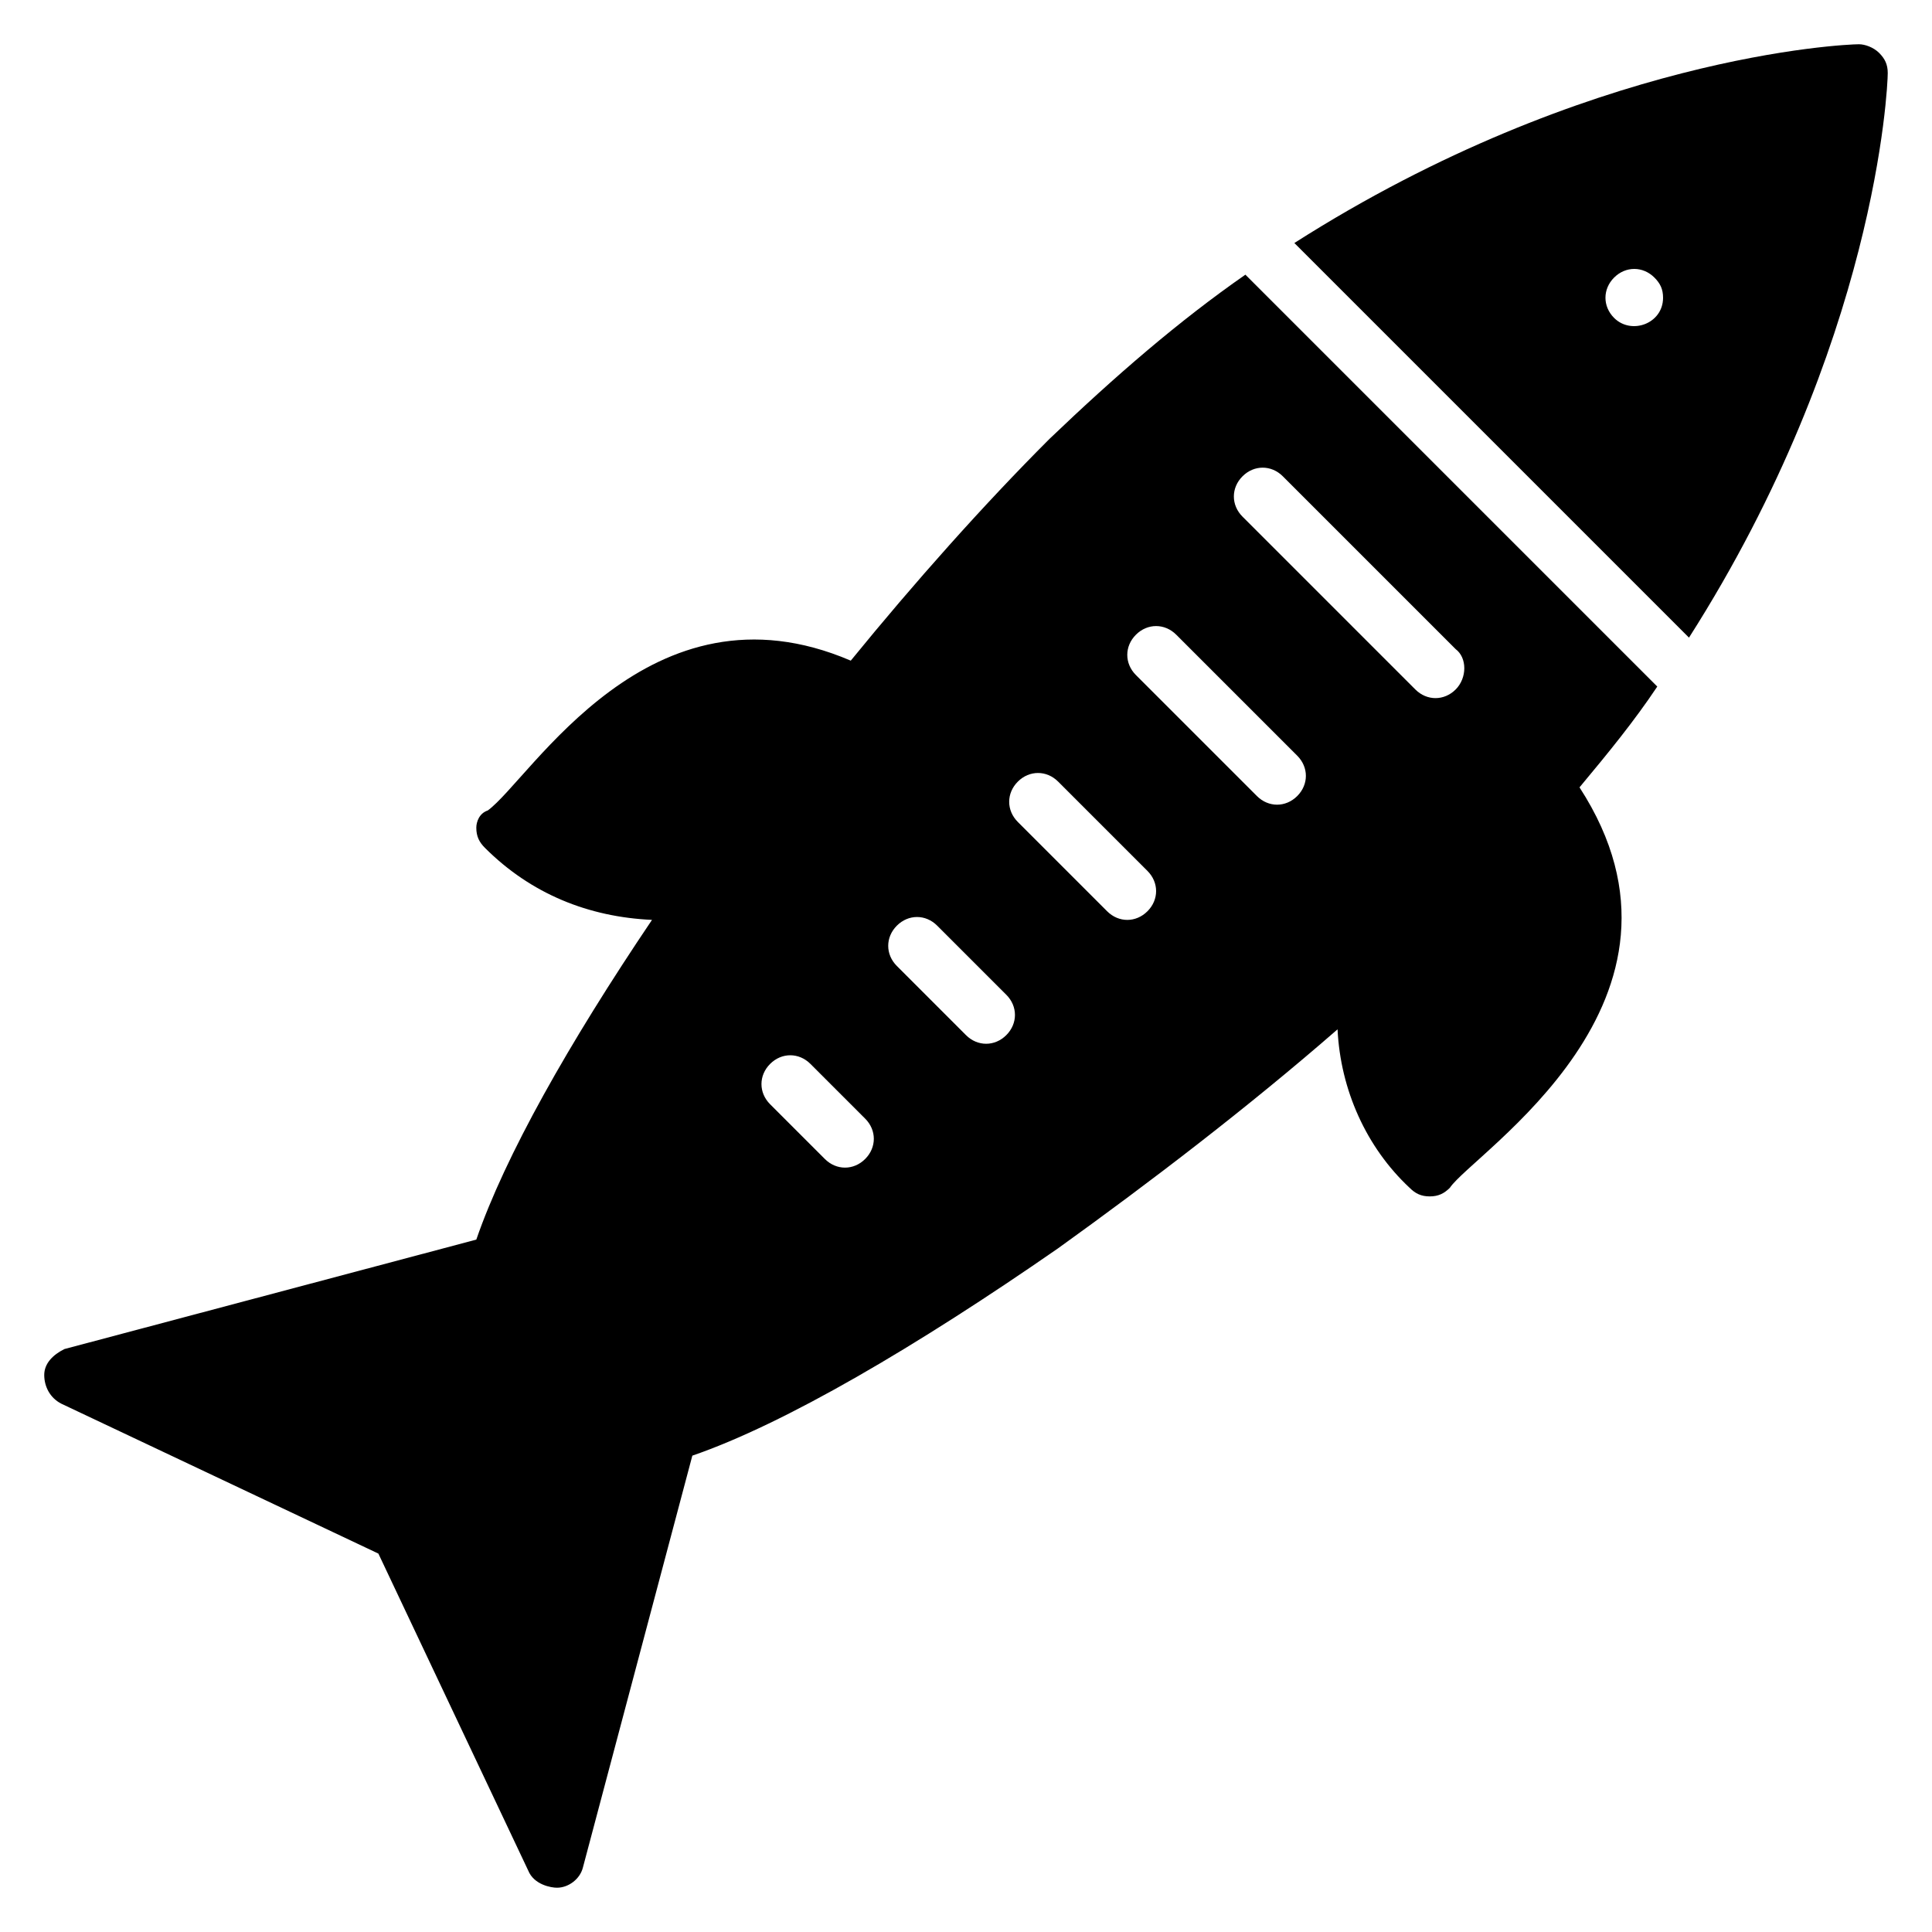
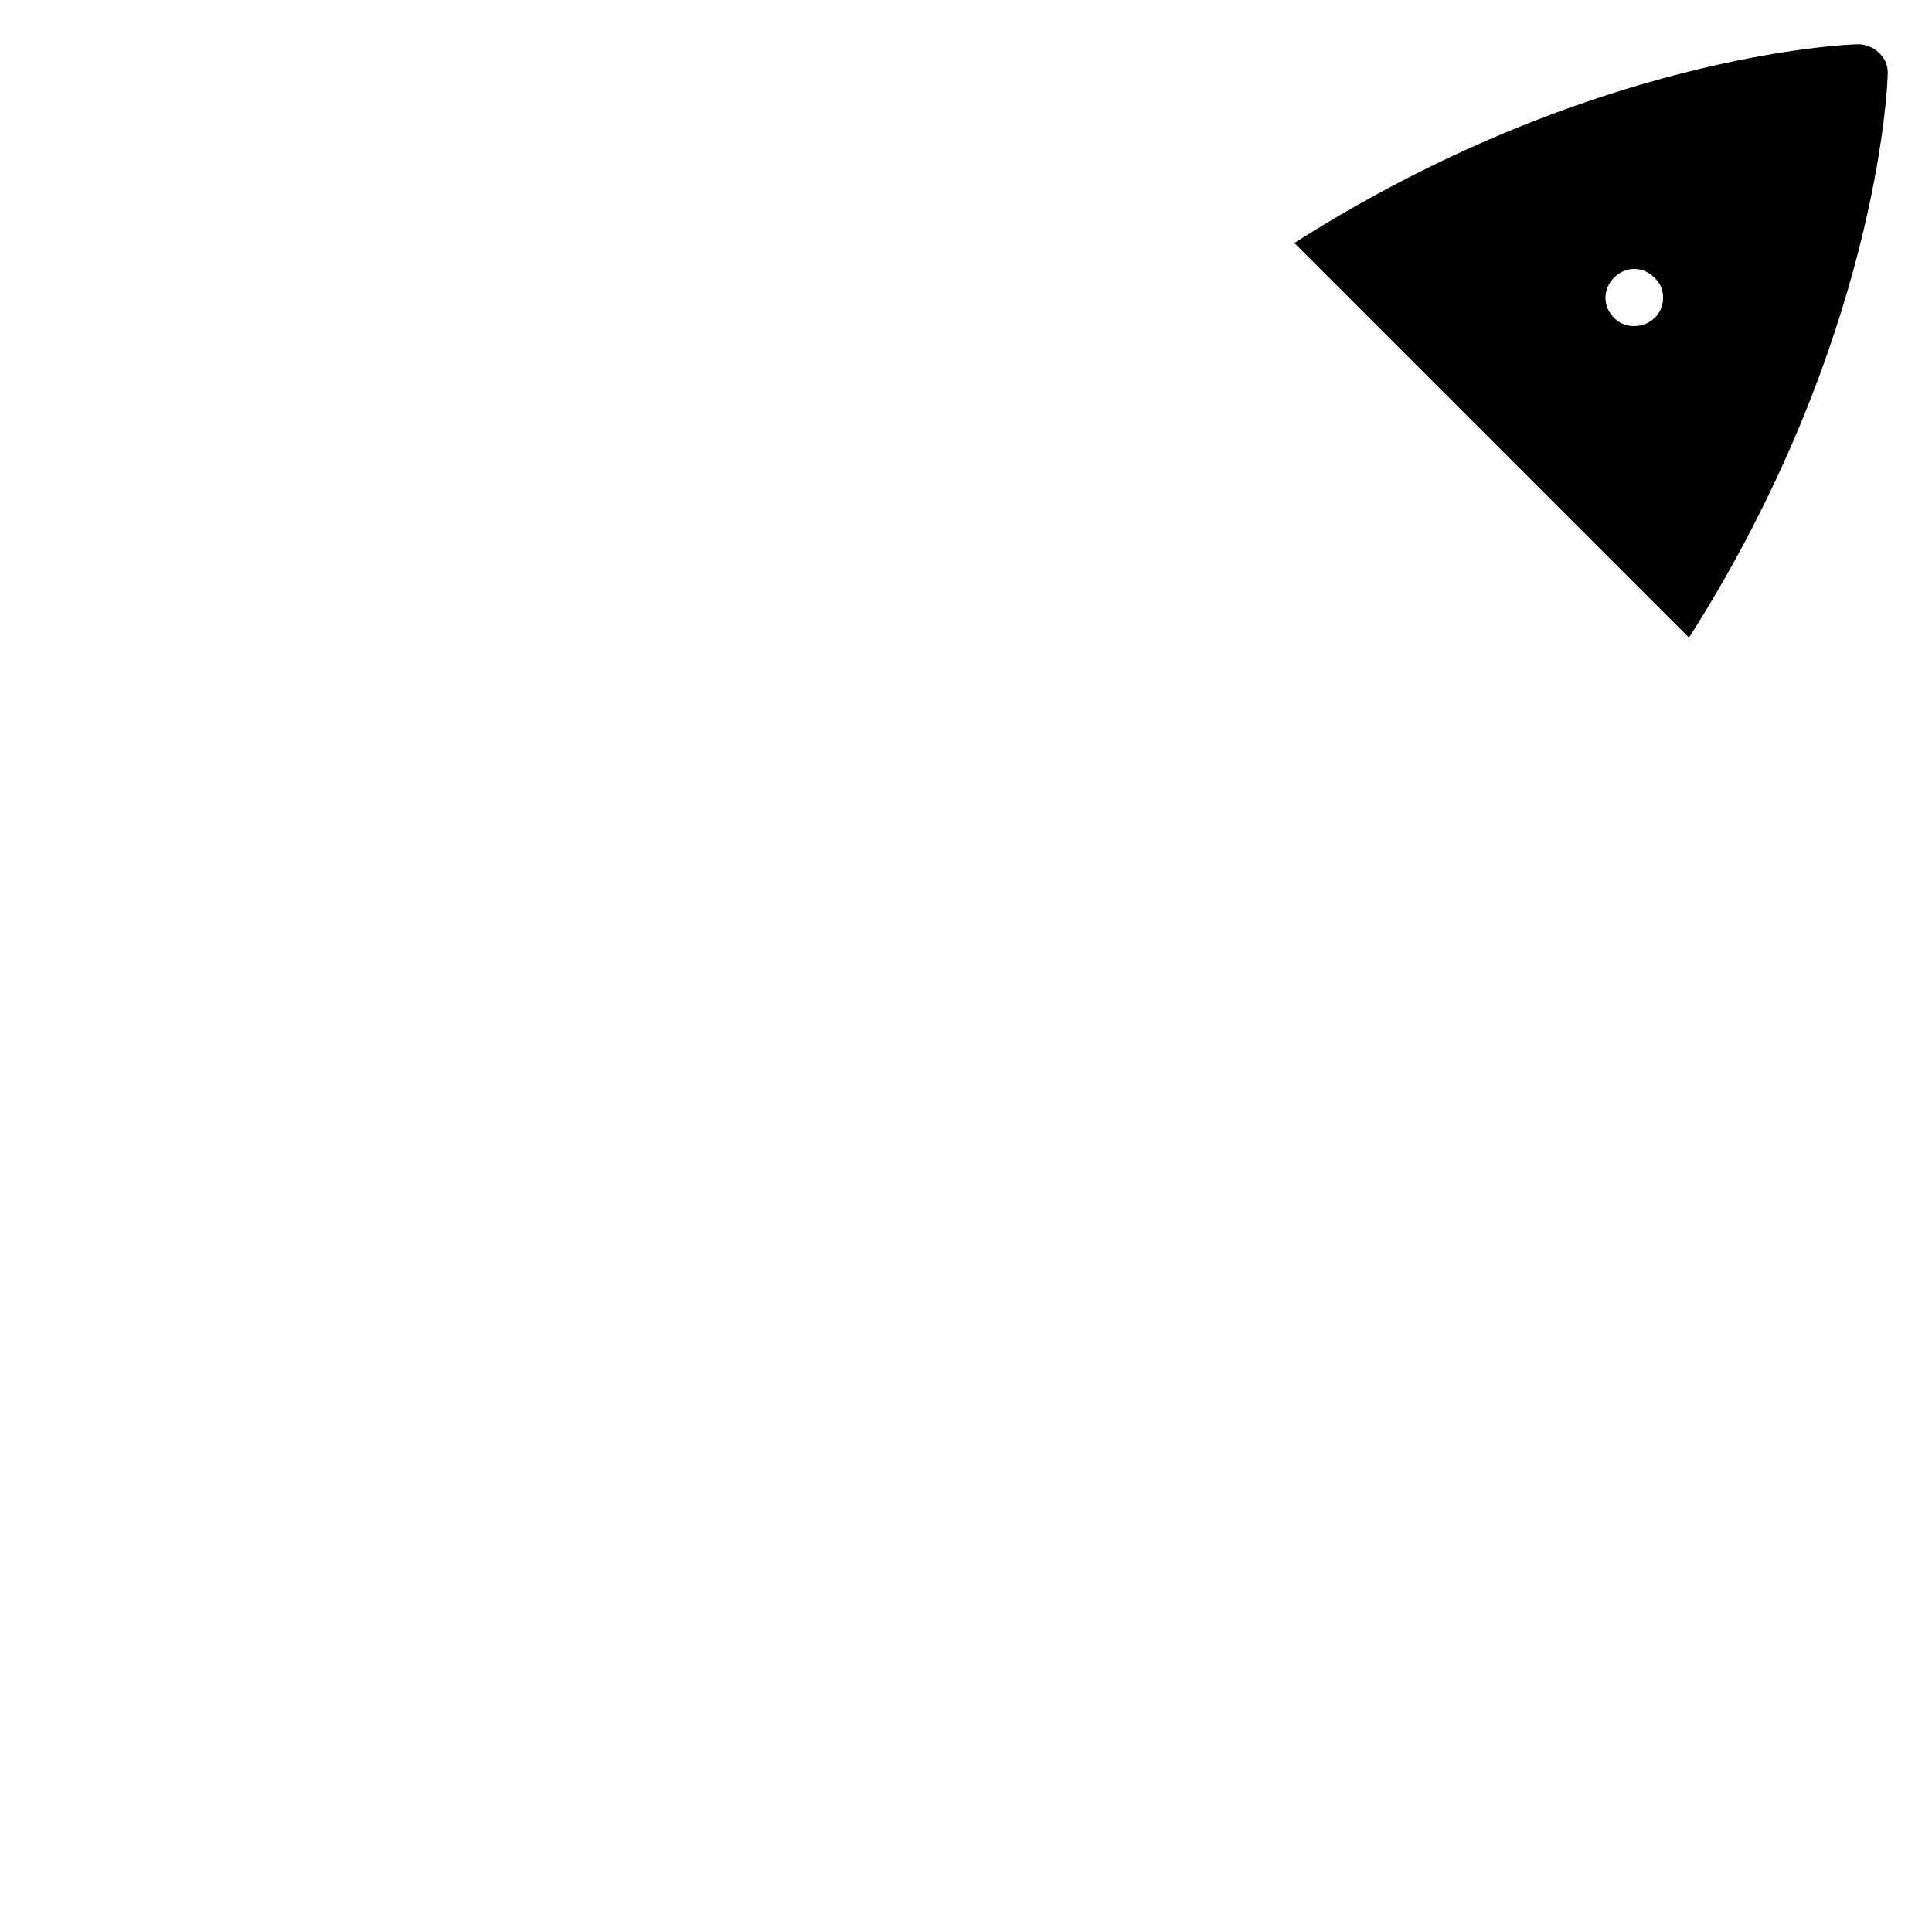
<svg xmlns="http://www.w3.org/2000/svg" fill="#000000" width="800px" height="800px" version="1.1" viewBox="144 144 512 512">
  <g>
    <path d="m591.6 312.98c49.617-77.859 52.672-145.8 52.672-149.62 0-2.289-0.762-3.816-2.289-5.344-1.527-1.523-3.816-2.289-5.344-2.289-3.816 0-71.754 3.055-149.62 52.672 112.98 112.98 102.29 102.29 104.58 104.58zm-19.848-95.418c3.055-3.055 7.633-3.055 10.688 0 1.527 1.527 2.289 3.055 2.289 5.344 0 6.871-8.398 9.922-12.977 5.344-3.051-3.055-3.051-7.633 0-10.688z" />
-     <path d="m583.2 325.95-109.16-109.16c-17.559 12.215-34.352 26.719-51.906 43.512-17.559 17.559-35.879 38.168-52.672 58.777-53.434-22.902-84.73 31.297-96.184 39.695-2.289 0.762-3.051 3.051-3.051 4.578 0 2.289 0.762 3.816 2.289 5.344 12.215 12.215 27.48 18.32 44.273 19.082-22.137 32.824-38.93 62.594-46.562 84.73l-109.16 29.008c-3.055 1.527-5.344 3.816-5.344 6.871 0 3.055 1.527 6.106 4.582 7.633l83.969 39.695 39.695 83.969c1.527 3.816 6.106 4.582 7.633 4.582 3.055 0 6.106-2.289 6.871-5.344l29.004-109.16c24.426-8.398 59.543-29.008 96.945-54.961 24.426-17.559 50.383-37.402 74.043-58.016 0.762 16.031 7.633 31.297 19.082 41.984 1.527 1.527 3.055 2.289 5.344 2.289 2.289 0 3.816-0.762 5.344-2.289 6.106-9.16 70.992-49.617 34.352-106.11 7.637-9.16 14.504-17.559 20.613-26.719zm-209.92 125.19c-3.055 3.055-7.633 3.055-10.688 0l-14.504-14.504c-3.055-3.055-3.055-7.633 0-10.688 3.055-3.055 7.633-3.055 10.688 0l14.504 14.504c3.055 3.051 3.055 7.633 0 10.688zm37.402-32.824c-3.055 3.055-7.633 3.055-10.688 0l-18.316-18.32c-3.055-3.055-3.055-7.633 0-10.688 3.055-3.055 7.633-3.055 10.688 0l18.32 18.32c3.051 3.051 3.051 7.633-0.004 10.688zm37.406-32.824c-3.055 3.055-7.633 3.055-10.688 0l-23.664-23.664c-3.055-3.055-3.055-7.633 0-10.688 3.055-3.055 7.633-3.055 10.688 0l23.664 23.664c3.055 3.055 3.055 7.633 0 10.688zm39.695-30.535c-3.055 3.055-7.633 3.055-10.688 0l-32.062-32.062c-3.055-3.055-3.055-7.633 0-10.688 3.055-3.055 7.633-3.055 10.688 0l32.062 32.062c3.051 3.055 3.051 7.633 0 10.688zm41.984-28.242c-3.055 3.055-7.633 3.055-10.688 0l-45.801-45.801c-3.055-3.055-3.055-7.633 0-10.688 3.055-3.055 7.633-3.055 10.688 0l45.801 45.801c3.051 2.289 3.051 7.633 0 10.688z" />
  </g>
</svg>